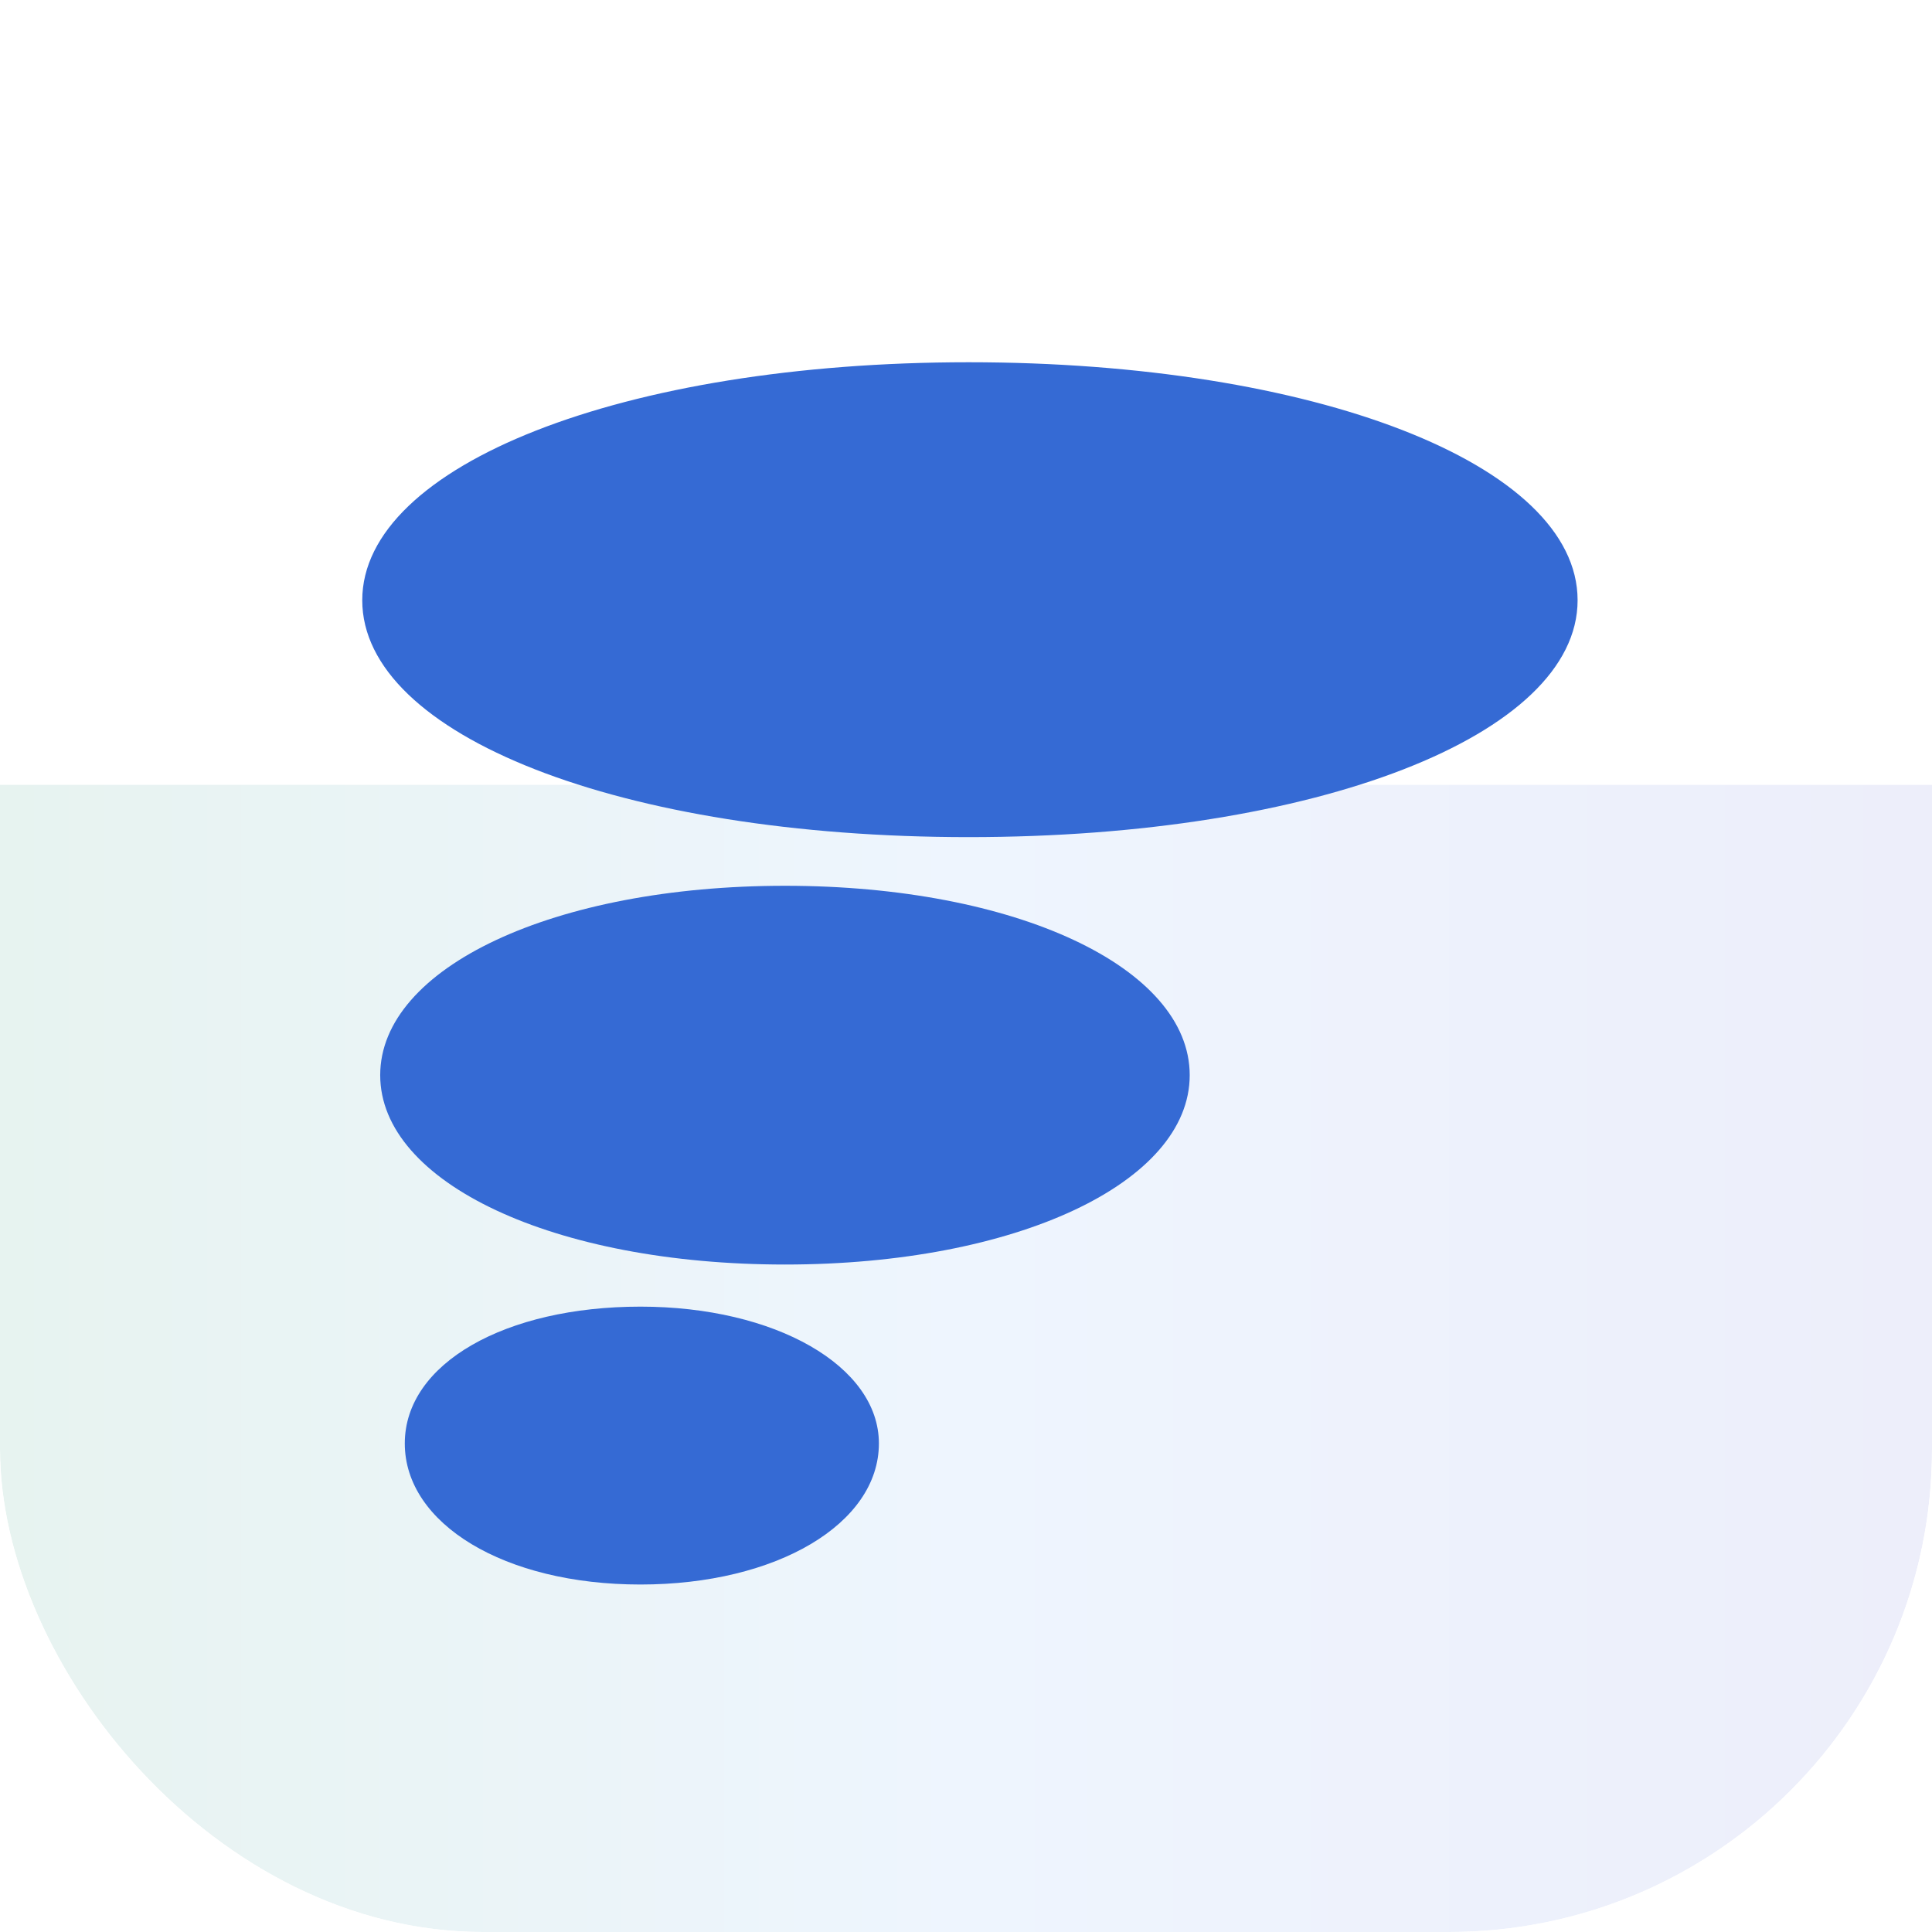
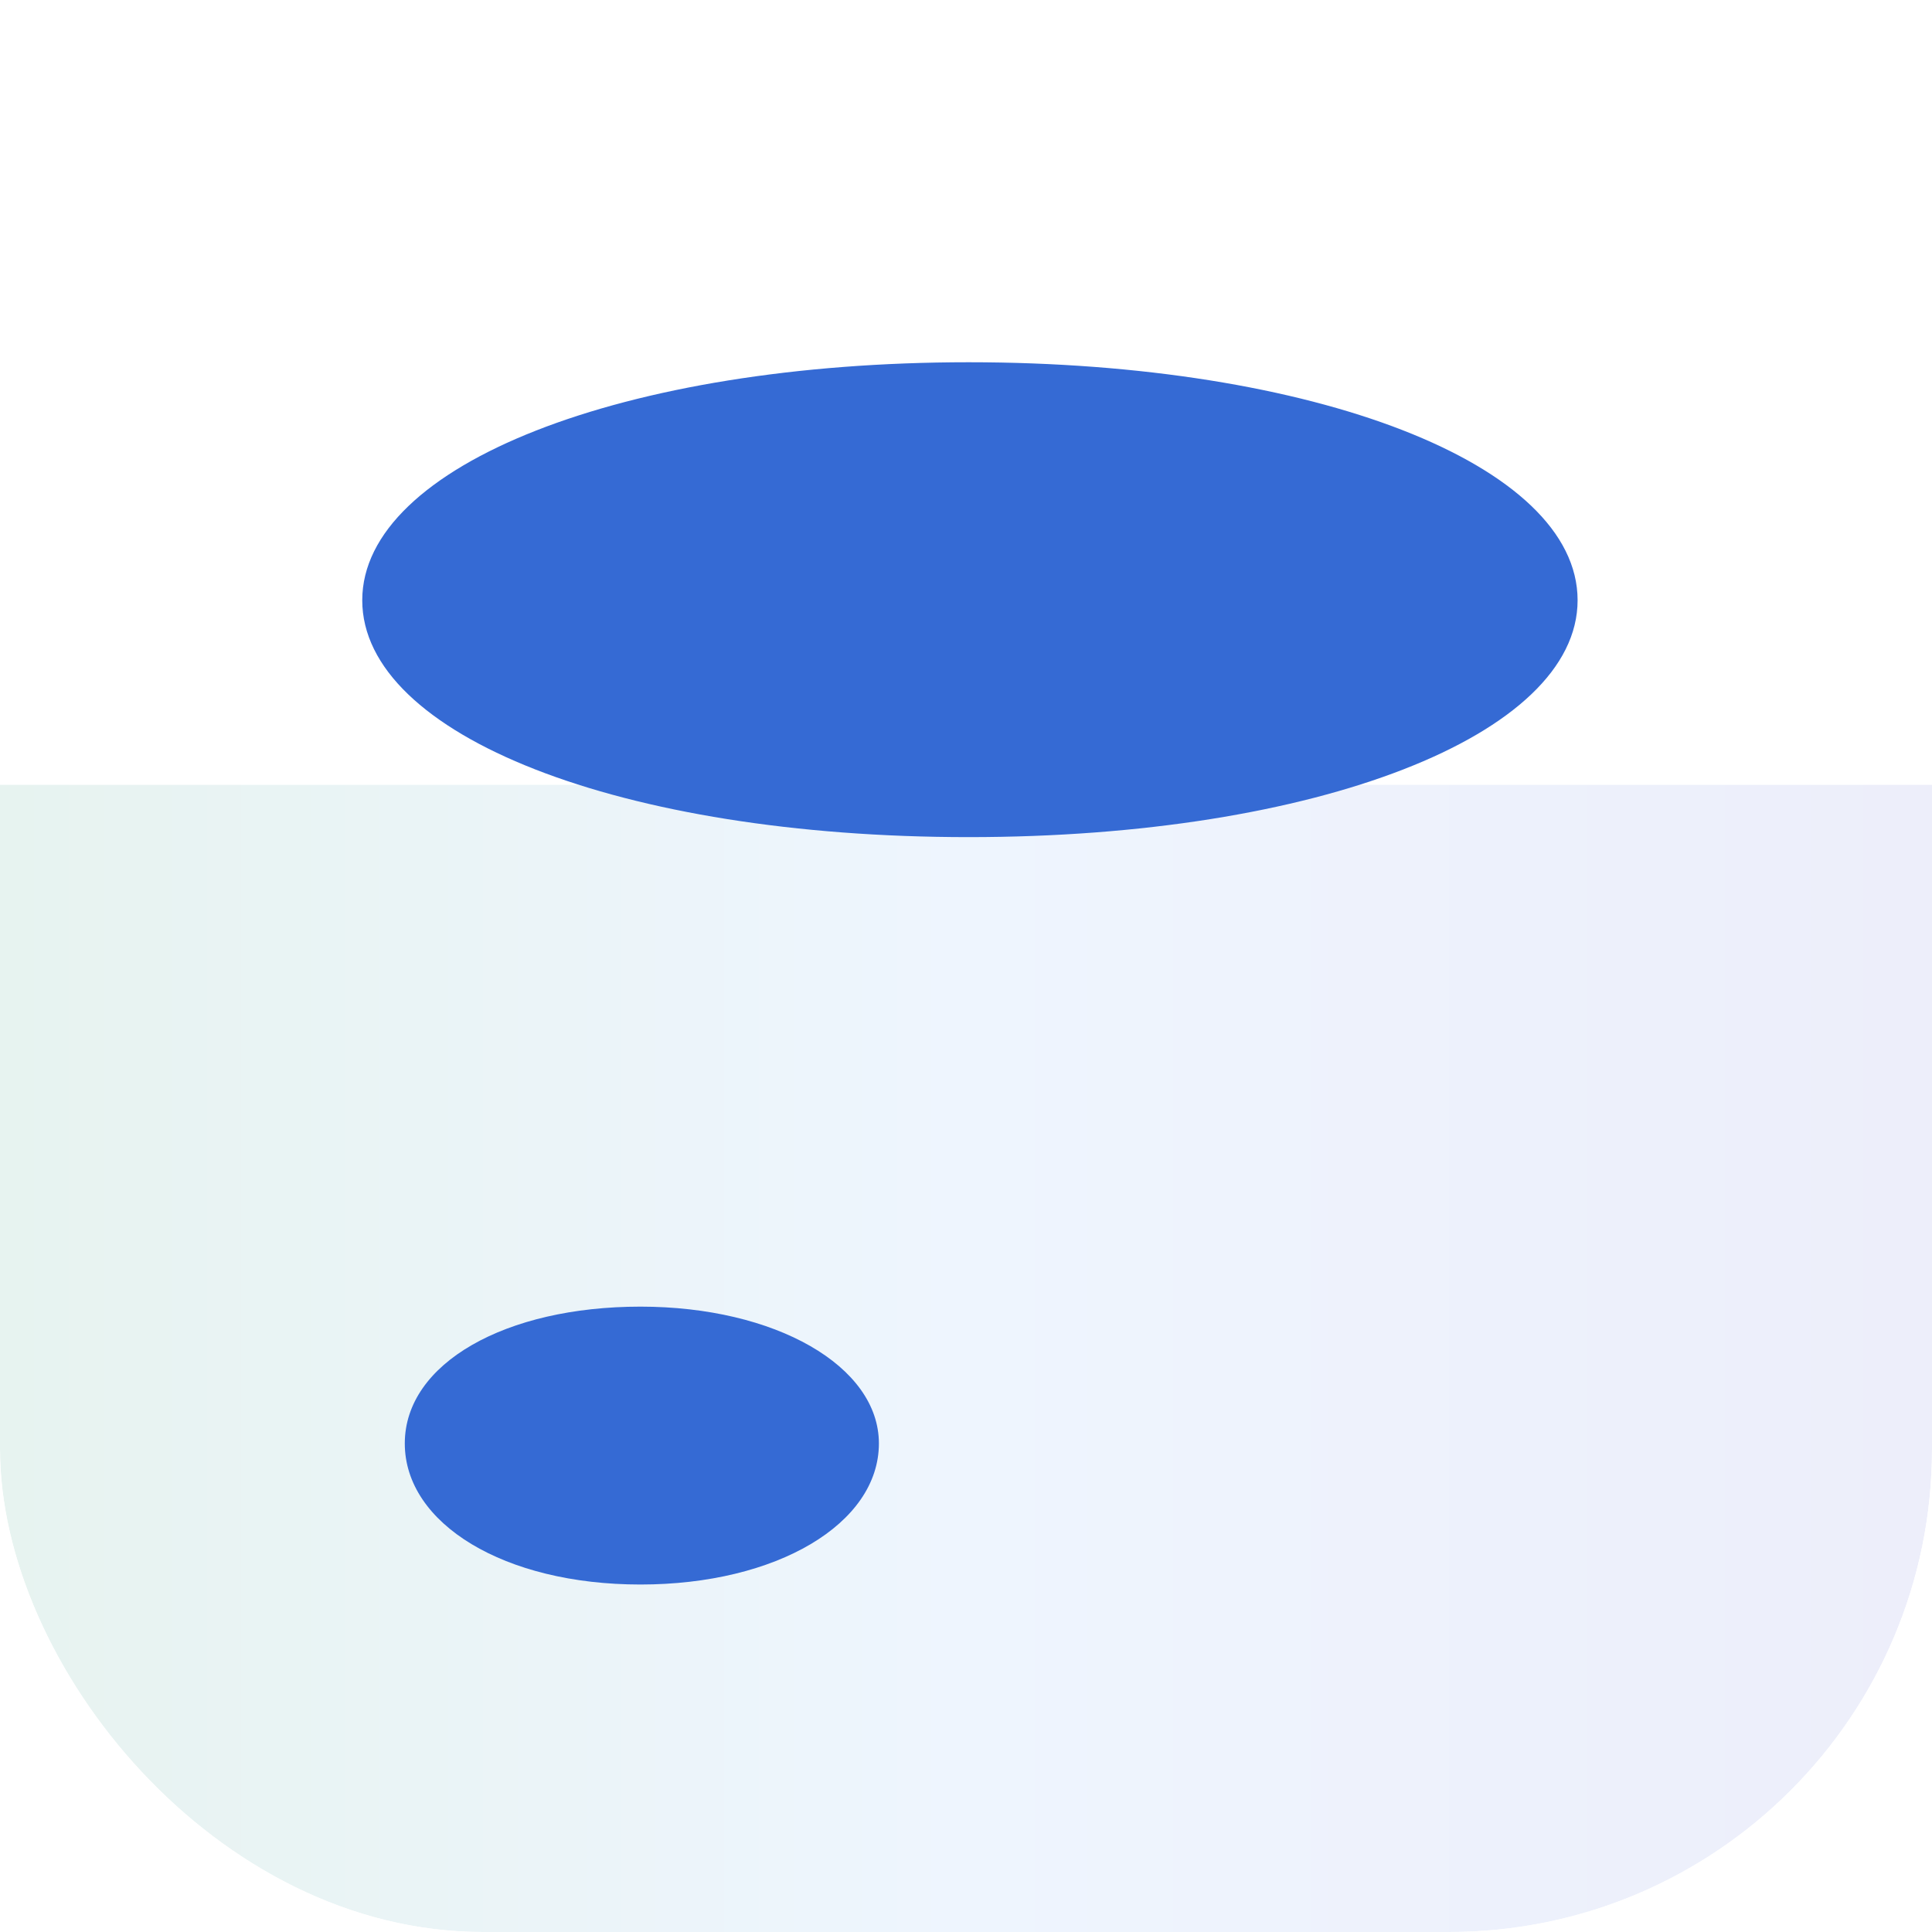
<svg xmlns="http://www.w3.org/2000/svg" width="48" height="48" viewBox="0 0 48 48" fill="none">
  <g clip-path="url(#clip0_4089_30383)">
    <g filter="url(#filter0_d_4089_30383)">
      <rect width="48" height="48" fill="url(#paint0_linear_4089_30383)" />
    </g>
    <path d="M21.836 35.862C21.836 37.857 19.296 39.367 15.911 39.367C12.527 39.367 10.057 37.857 10.057 35.862C10.057 33.868 12.562 32.463 15.911 32.463C19.261 32.463 21.836 33.938 21.836 35.862Z" fill="#356AD4" />
-     <path d="M29.558 26.712C29.558 29.388 25.238 31.417 19.502 31.417C13.766 31.417 9.446 29.388 9.446 26.712C9.446 24.036 13.766 22.007 19.502 22.007C25.238 22.007 29.558 24.036 29.558 26.712Z" fill="#356AD4" />
    <path d="M39.195 14.913C39.195 18.27 32.705 20.798 24.066 20.798C15.427 20.798 9 18.27 9 14.913C9 11.556 15.49 9 24.066 9C32.642 9 39.195 11.528 39.195 14.913Z" fill="#356AD4" />
  </g>
  <defs>
    <filter id="filter0_d_4089_30383" x="-19.5" y="0" width="87" height="87" filterUnits="userSpaceOnUse" color-interpolation-filters="sRGB">
      <feFlood flood-opacity="0" result="BackgroundImageFix" />
      <feColorMatrix in="SourceAlpha" type="matrix" values="0 0 0 0 0 0 0 0 0 0 0 0 0 0 0 0 0 0 127 0" result="hardAlpha" />
      <feOffset dy="19.5" />
      <feGaussianBlur stdDeviation="9.75" />
      <feComposite in2="hardAlpha" operator="out" />
      <feColorMatrix type="matrix" values="0 0 0 0 0 0 0 0 0 0 0 0 0 0 0 0 0 0 0.25 0" />
      <feBlend mode="normal" in2="BackgroundImageFix" result="effect1_dropShadow_4089_30383" />
      <feBlend mode="normal" in="SourceGraphic" in2="effect1_dropShadow_4089_30383" result="shape" />
    </filter>
    <linearGradient id="paint0_linear_4089_30383" x1="0" y1="24" x2="48" y2="24" gradientUnits="userSpaceOnUse">
      <stop stop-color="#E7F3F0" />
      <stop offset="0.5" stop-color="#EEF5FE" />
      <stop offset="1" stop-color="#EDEEFA" />
    </linearGradient>
    <clipPath id="clip0_4089_30383">
      <rect width="48" height="48" rx="12" fill="white" />
    </clipPath>
  </defs>
</svg>